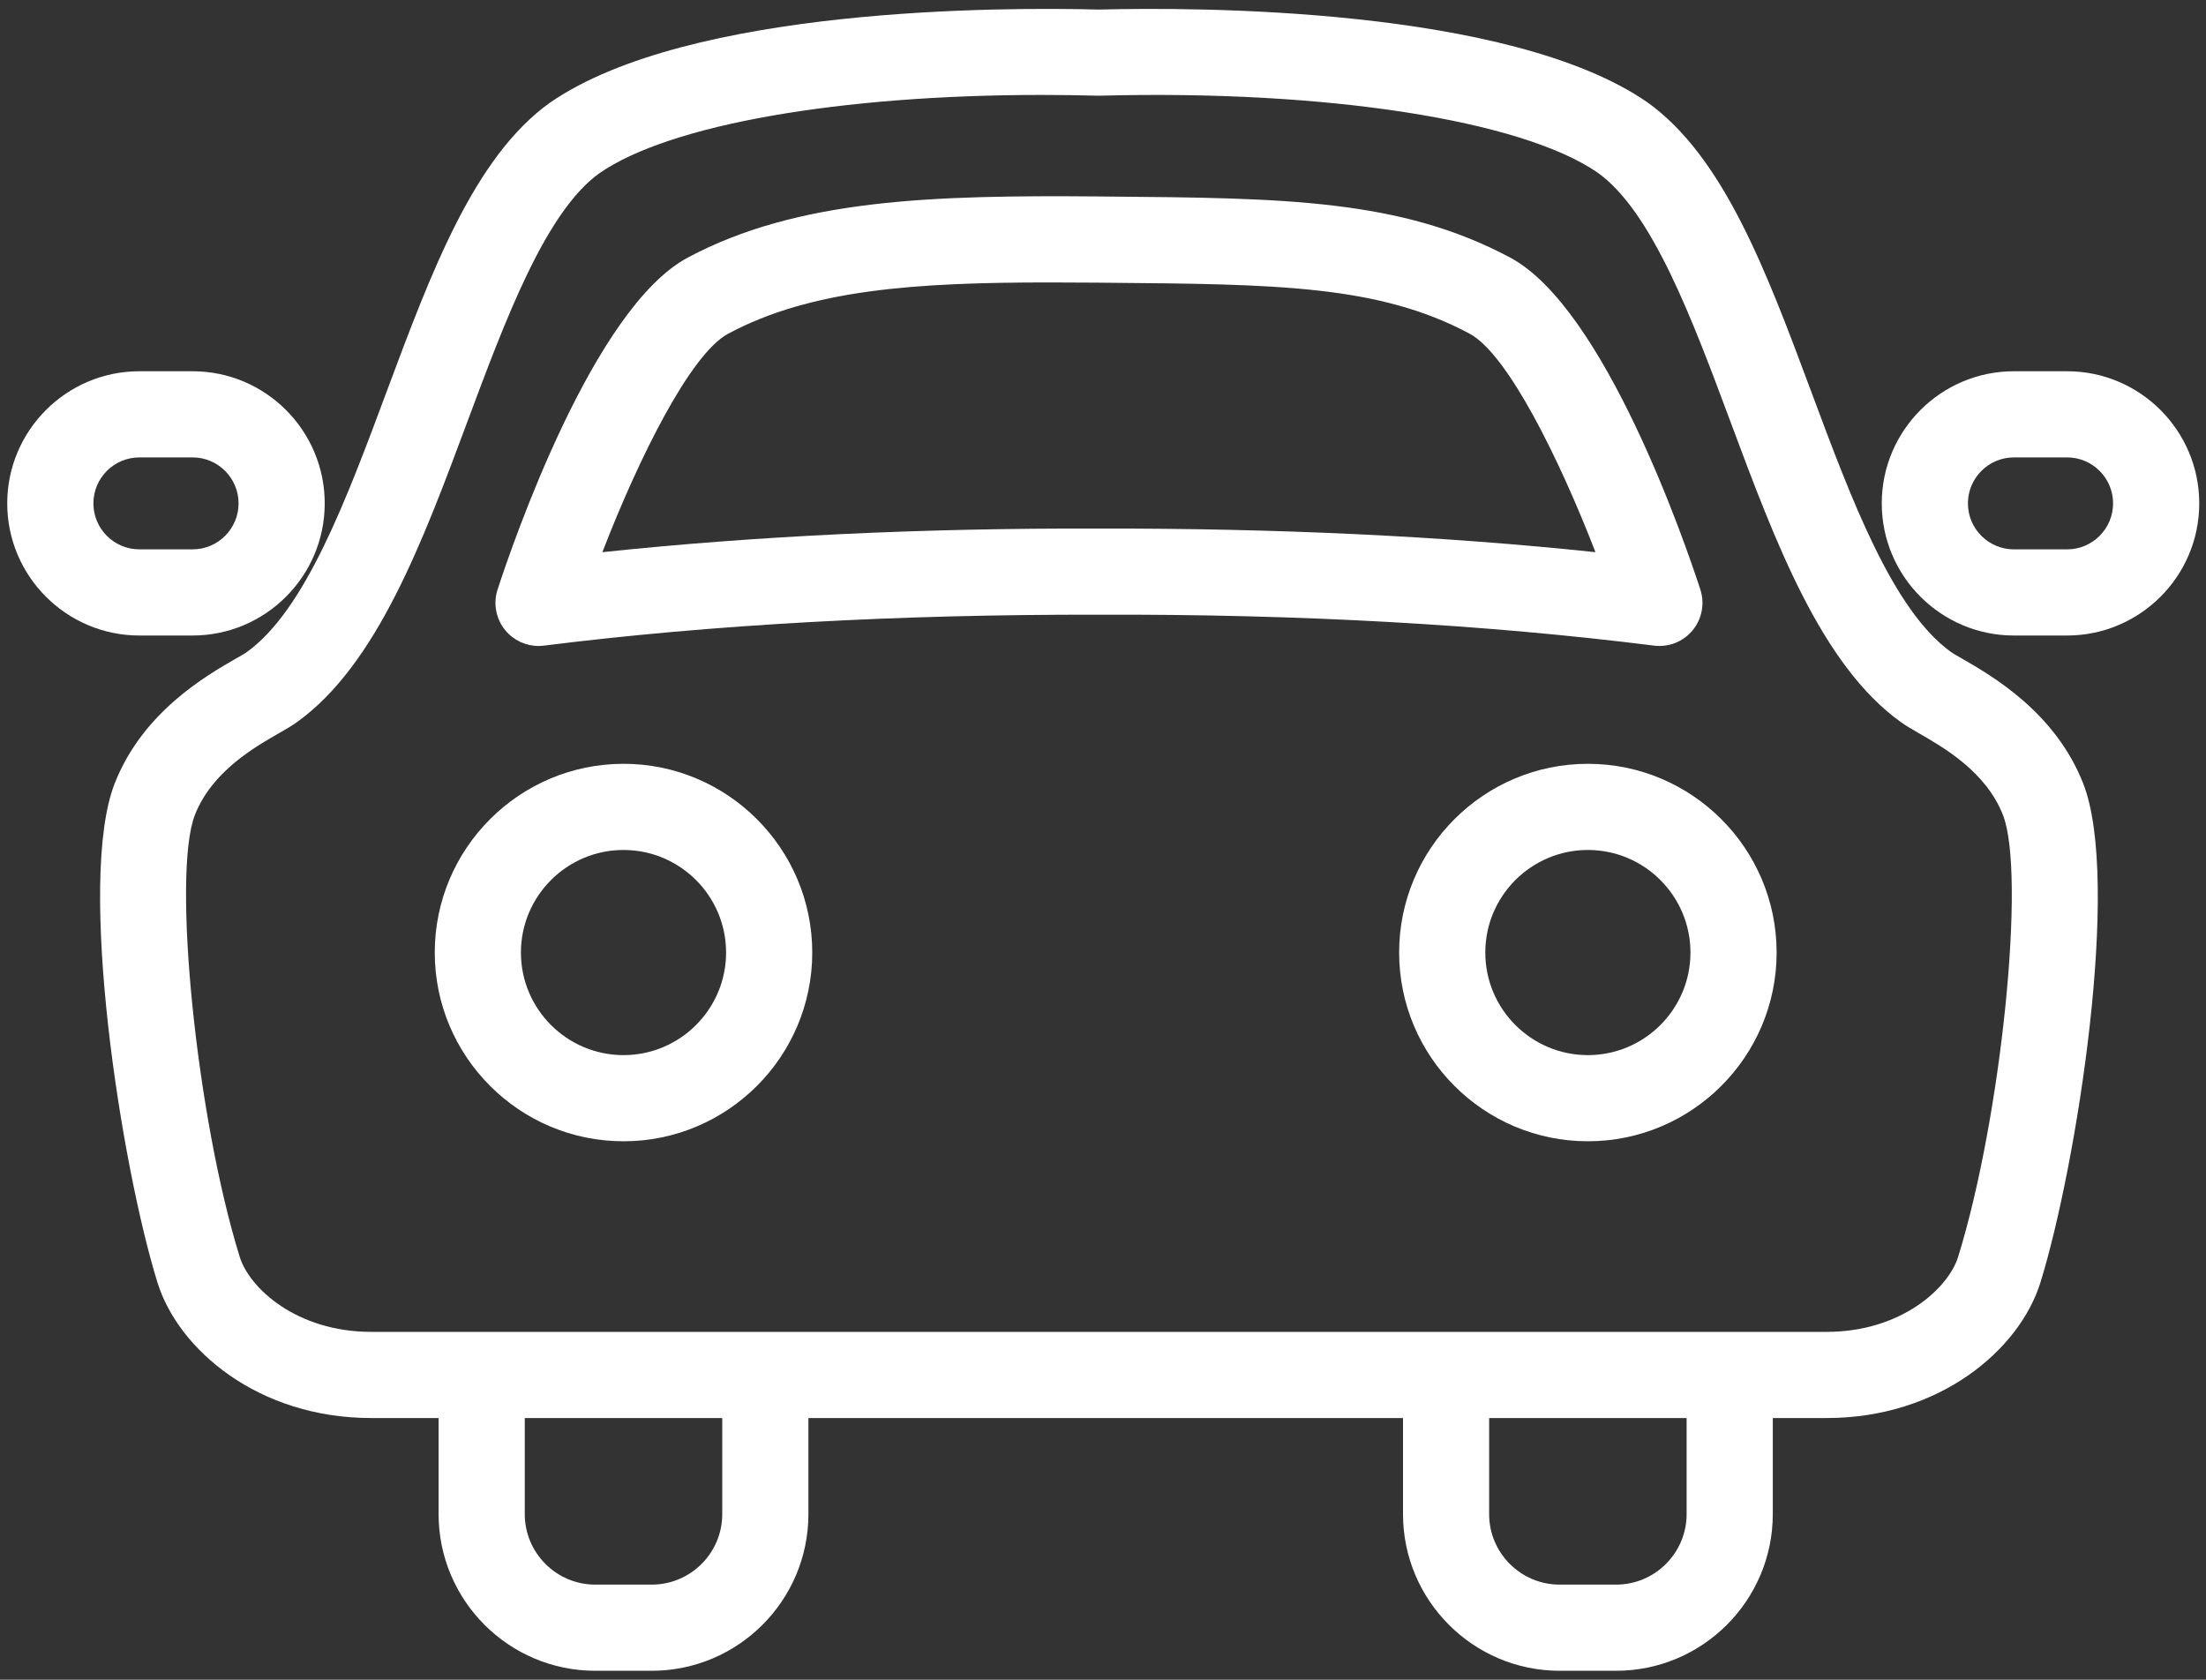
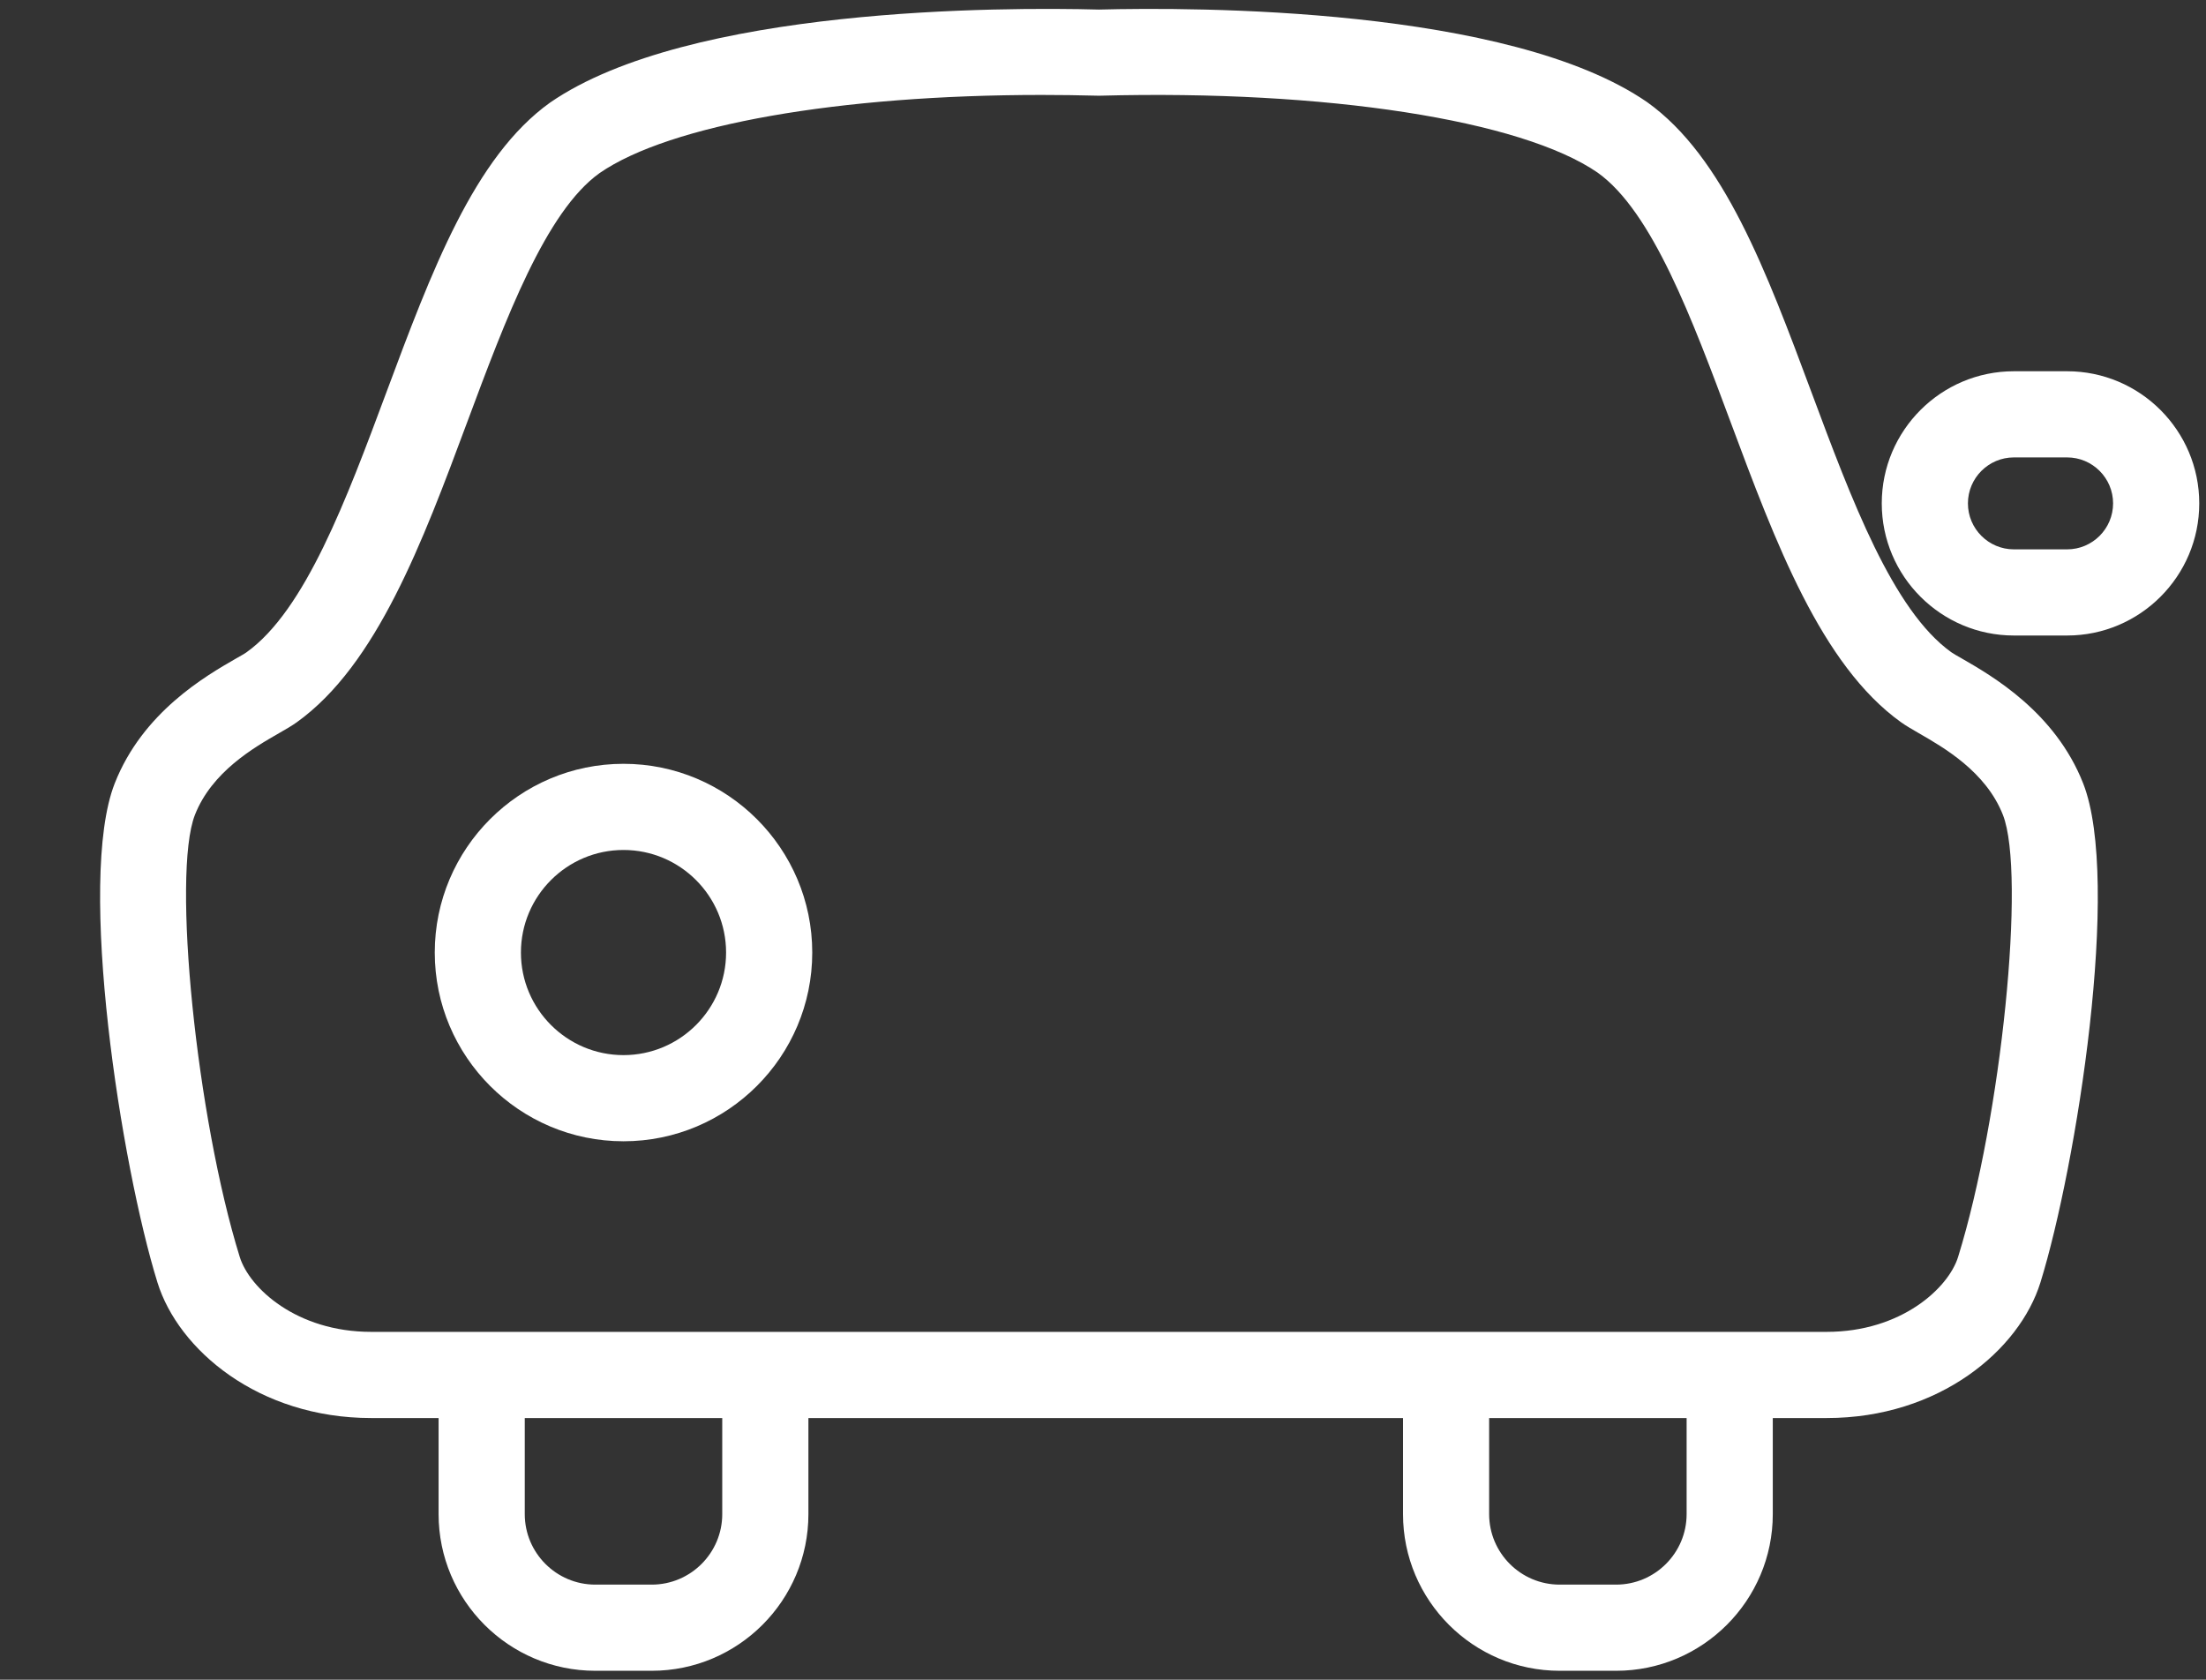
<svg xmlns="http://www.w3.org/2000/svg" version="1.1" id="レイヤー_1" x="0px" y="0px" width="50px" height="38.073px" viewBox="0 0 50 38.073" enable-background="new 0 0 50 38.073" xml:space="preserve">
  <rect x="0" y="0" width="50" height="38.073" fill="#333333" stroke="none" />
  <g>
    <path fill="#FFFFFF" d="M14.132,17.313c-2.359,0-4.278,1.919-4.278,4.278s1.919,4.278,4.278,4.278s4.278-1.919,4.278-4.278   S16.49,17.313,14.132,17.313z M14.132,23.916c-1.282,0-2.325-1.043-2.325-2.325s1.043-2.325,2.325-2.325s2.325,1.043,2.325,2.325   S15.414,23.916,14.132,23.916z" />
-     <path fill="#FFFFFF" d="M35.99,17.313c-2.359,0-4.278,1.919-4.278,4.278s1.919,4.278,4.278,4.278c2.359,0,4.278-1.919,4.278-4.278   S38.349,17.313,35.99,17.313z M35.99,23.916c-1.282,0-2.325-1.043-2.325-2.325s1.043-2.325,2.325-2.325   c1.282,0,2.325,1.043,2.325,2.325S37.272,23.916,35.99,23.916z" />
    <path fill="#FFFFFF" d="M44.466,14.926c-0.101-0.058-0.185-0.104-0.239-0.142c-1.327-0.951-2.263-3.46-3.167-5.887   c-1.023-2.747-1.99-5.341-3.724-6.58c-3.133-2.163-10.27-2.156-12.428-2.1c-2.159-0.057-9.295-0.063-12.441,2.109   C10.747,3.556,9.78,6.15,8.756,8.897c-0.904,2.427-1.839,4.936-3.167,5.887c-0.054,0.039-0.138,0.084-0.239,0.142   c-0.687,0.395-2.116,1.216-2.75,2.831c-0.867,2.208,0.149,8.67,0.969,11.313c0.474,1.526,2.29,3.072,4.844,3.072h1.528v2.178   c0,1.958,1.593,3.551,3.551,3.551h1.28c1.958,0,3.551-1.593,3.551-3.551v-2.178h13.477v2.178c0,1.958,1.593,3.551,3.551,3.551   h1.279c1.958,0,3.551-1.593,3.551-3.551v-2.178h1.222c2.554,0,4.37-1.545,4.844-3.072c0.82-2.643,1.837-9.105,0.969-11.313   C46.581,16.142,45.152,15.321,44.466,14.926z M16.37,34.32c0,0.881-0.717,1.598-1.598,1.598h-1.28   c-0.881,0-1.598-0.717-1.598-1.598v-2.178h4.476V34.32z M38.228,34.32c0,0.881-0.717,1.598-1.598,1.598H35.35   c-0.881,0-1.598-0.717-1.598-1.598v-2.178h4.476V34.32z M44.381,28.491c-0.219,0.705-1.288,1.698-2.979,1.698h-2.198h-6.429h-15.43   h-6.429H8.413c-1.691,0-2.76-0.993-2.979-1.698c-0.981-3.159-1.541-8.684-1.016-10.02c0.384-0.978,1.336-1.525,1.905-1.852   c0.163-0.093,0.291-0.167,0.404-0.248c1.812-1.298,2.853-4.091,3.859-6.793c0.876-2.351,1.782-4.781,3.004-5.655   c1.594-1.101,5.447-1.771,10.017-1.771c0.419,0,0.845,0.006,1.275,0.017c0.017,0,0.035,0,0.052,0   c5.119-0.136,9.551,0.552,11.279,1.745c1.235,0.883,2.14,3.313,3.016,5.664c1.007,2.701,2.047,5.495,3.859,6.793   c0.112,0.08,0.241,0.154,0.403,0.248c0.569,0.327,1.522,0.874,1.906,1.852C45.923,19.807,45.362,25.332,44.381,28.491z" />
-     <path fill="#FFFFFF" d="M38.364,14.287c0.213-0.258,0.279-0.607,0.175-0.925c-0.344-1.056-2.171-6.379-4.308-7.522   c-2.485-1.329-5.128-1.351-9.129-1.385l-0.185-0.002c-3.756-0.031-6.83,0.05-9.331,1.387c-2.137,1.143-3.964,6.467-4.308,7.522   c-0.104,0.318-0.037,0.667,0.175,0.925c0.187,0.226,0.464,0.355,0.753,0.355c0.041,0,0.081-0.003,0.122-0.008   c3.81-0.478,8.042-0.709,12.578-0.701c0.002,0,0.004,0,0.006,0c4.537-0.015,8.768,0.222,12.578,0.701   C37.822,14.676,38.151,14.545,38.364,14.287z M24.908,11.981c-4.007-0.013-7.783,0.168-11.255,0.535   c0.818-2.116,1.99-4.491,2.853-4.953c1.878-1.004,4.24-1.161,7.289-1.161c0.358,0,0.727,0.002,1.104,0.005l0.185,0.002   c3.844,0.033,6.164,0.052,8.225,1.154c0.862,0.461,2.034,2.836,2.853,4.953C32.691,12.149,28.917,11.973,24.908,11.981z" />
-     <path fill="#FFFFFF" d="M4.365,14.405c1.651,0,2.995-1.344,2.995-2.995S6.017,8.415,4.365,8.415H3.159   c-1.652,0-2.995,1.344-2.995,2.995s1.344,2.995,2.995,2.995H4.365z M2.117,11.41c0-0.575,0.468-1.042,1.042-1.042h1.206   c0.575,0,1.042,0.467,1.042,1.042s-0.467,1.042-1.042,1.042H3.159C2.585,12.452,2.117,11.985,2.117,11.41z" />
    <path fill="#FFFFFF" d="M46.852,8.415h-1.206c-1.652,0-2.995,1.344-2.995,2.995s1.344,2.995,2.995,2.995h1.206   c1.651,0,2.995-1.344,2.995-2.995S48.503,8.415,46.852,8.415z M46.852,12.452h-1.206c-0.575,0-1.042-0.467-1.042-1.042   s0.468-1.042,1.042-1.042h1.206c0.574,0,1.042,0.467,1.042,1.042S47.426,12.452,46.852,12.452z" />
  </g>
  <g>
</g>
  <g>
</g>
  <g>
</g>
  <g>
</g>
  <g>
</g>
  <g>
</g>
</svg>